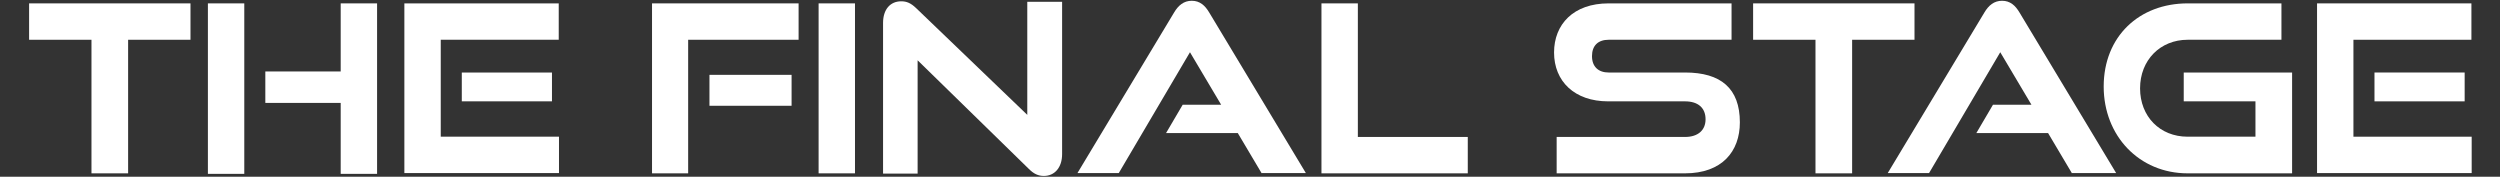
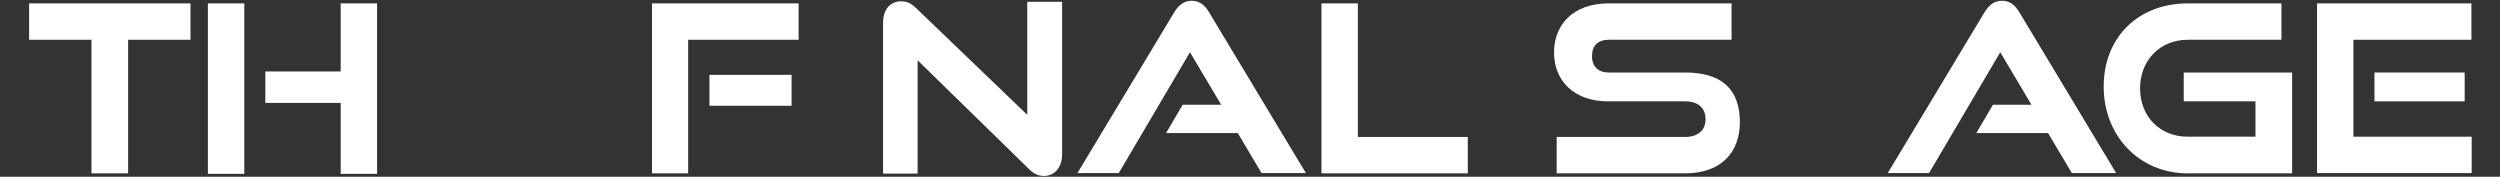
<svg xmlns="http://www.w3.org/2000/svg" version="1.1" id="main_text.svg" x="0px" y="0px" viewBox="0 0 962 68" style="enable-background:new 0 0 962 68;" xml:space="preserve">
  <rect x="0" y="0" width="962" height="68" fill="#333333" stroke="none" />
  <style type="text/css">
	.st0{enable-background:new    ;}
	.st1{fill:#FFFFFF;}
</style>
  <g class="st0">
    <path class="st1" d="M35.2,66.7V15.3h-24v-14h62.1v14h-24v51.4H35.2z" />
    <path class="st1" d="M80,66.9V1.3h14v65.6H80z M131.1,66.9V39.6h-29V27.5h29V1.3h14v65.6H131.1z" />
-     <path class="st1" d="M155.6,66.7V1.3H215v14h-45.4v37.3h45.5v14H155.6z M177.7,39V27.9h34.7V39H177.7z" />
    <path class="st1" d="M250.9,66.7V1.3h56.4v14h-42.5v51.4H250.9z M273,40.7V28.8h31.6v11.9H273z" />
-     <path class="st1" d="M315,66.7V1.3h14v65.4H315z" />
    <path class="st1" d="M353.1,23.2v43.6h-13.3v-58c0-5.1,2.7-8.3,7-8.3c2.1,0,3.7,0.7,5.7,2.6l42.8,41.1V0.7h13.4v58.6   c0,5.2-2.9,8.4-7,8.4c-2.2,0-3.9-0.8-5.8-2.7L353.1,23.2z" />
    <path class="st1" d="M485.5,66.7l-9.2-15.5h-27.6l6.4-10.9h14.8l-12-20.2l-27.4,46.5h-15.9l37.2-61.8c1.6-2.7,3.7-4.5,6.8-4.5   c3.1,0,5.1,1.8,6.7,4.5l37.2,61.8H485.5z" />
    <path class="st1" d="M508.5,66.7V1.3h14v51.4h42.3v14H508.5z" />
    <path class="st1" d="M599,66.7v-14h49.4c5,0,7.9-2.6,7.9-6.8c0-4.4-2.9-6.9-7.9-6.9h-29.6c-12.9,0-20.8-7.7-20.8-18.8   c0-10.8,7.4-18.9,21-18.9h47.3v14H619c-4,0-6.4,2.2-6.4,6.3s2.5,6.3,6.4,6.3h29.4c13.8,0,21.1,6.1,21.1,19.2   c0,11.2-6.9,19.6-21.1,19.6H599z" />
-     <path class="st1" d="M698.6,66.7V15.3h-24v-14h62.1v14h-24v51.4H698.6z" />
    <path class="st1" d="M797.3,66.7l-9.2-15.5h-27.6l6.4-10.9h14.8l-12-20.2l-27.4,46.5h-15.9l37.2-61.8c1.6-2.7,3.7-4.5,6.8-4.5   c3.1,0,5.1,1.8,6.7,4.5l37.2,61.8H797.3z" />
    <path class="st1" d="M841.8,66.7c-18.6,0-32.3-14.4-32.3-33.4c0-19.3,13.7-32,32.3-32h36.1v14h-36.1c-10.5,0-18.3,7.8-18.3,18.7   c0,10.8,7.6,18.6,18.3,18.6h26.1V39h-27.6V27.9h41.7v38.8H841.8z" />
    <path class="st1" d="M891.6,66.7V1.3H951v14h-45.4v37.3h45.5v14H891.6z M913.7,39V27.9h34.7V39H913.7z" />
  </g>
</svg>